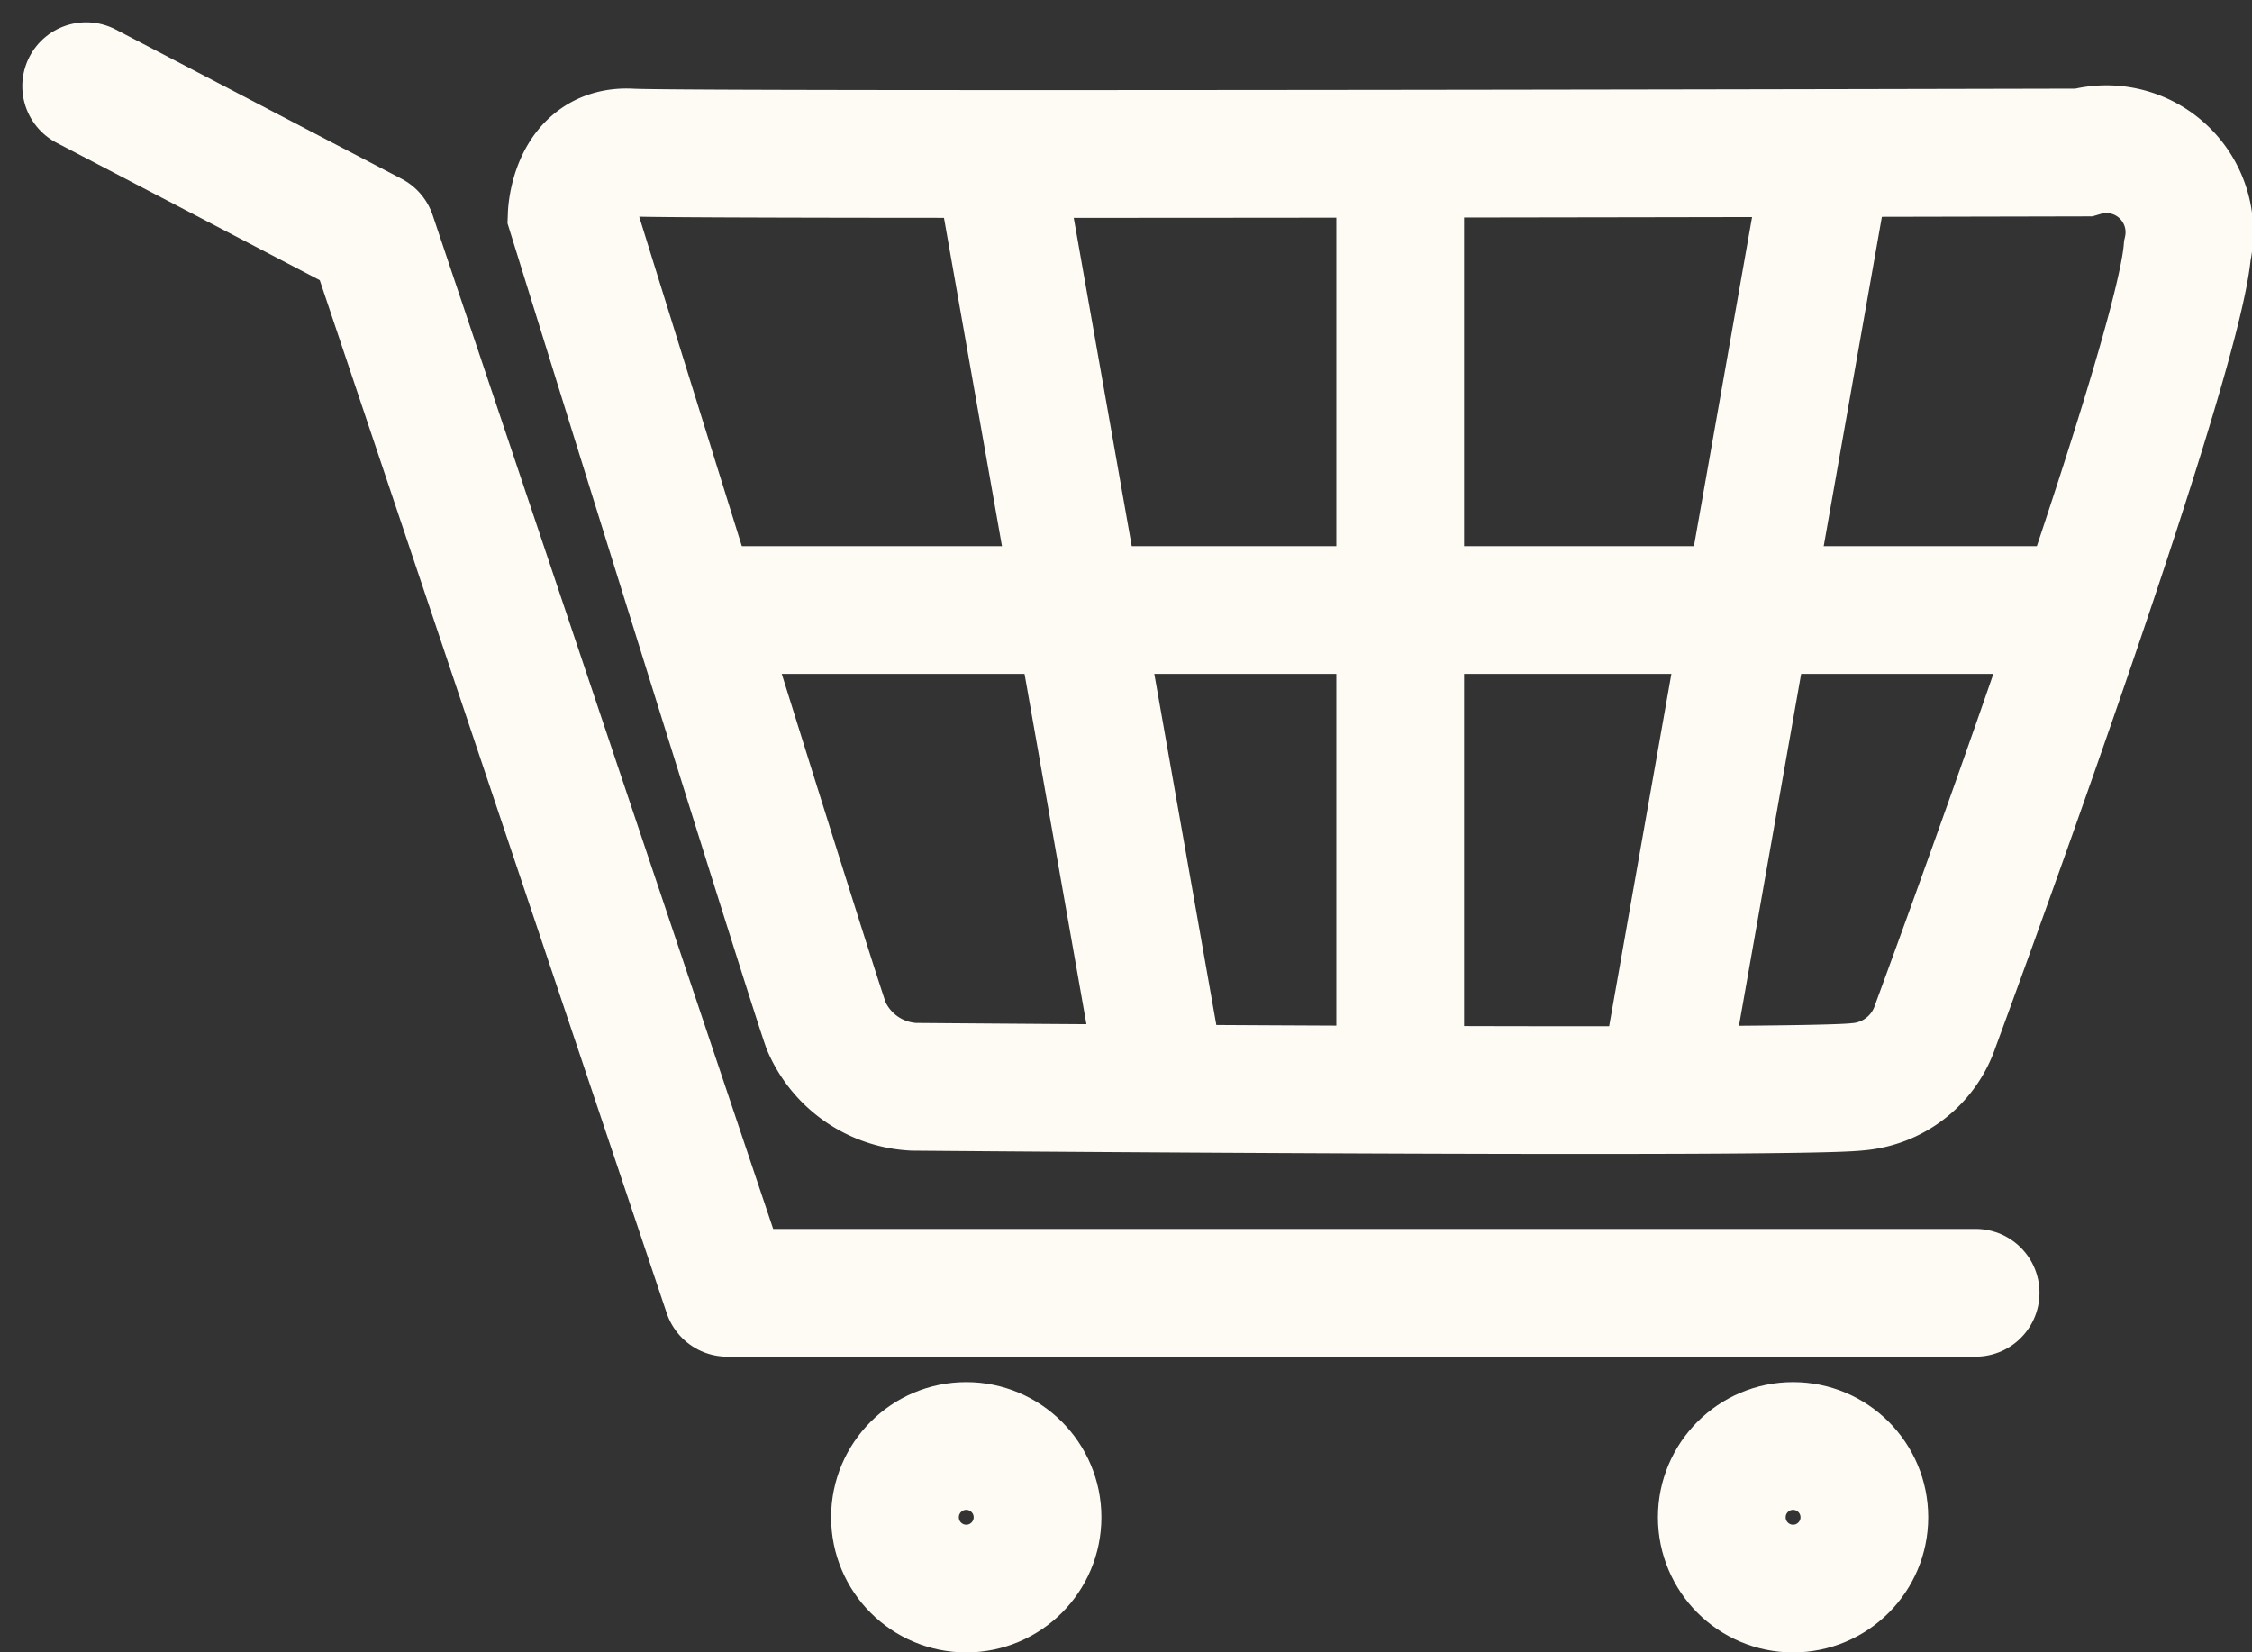
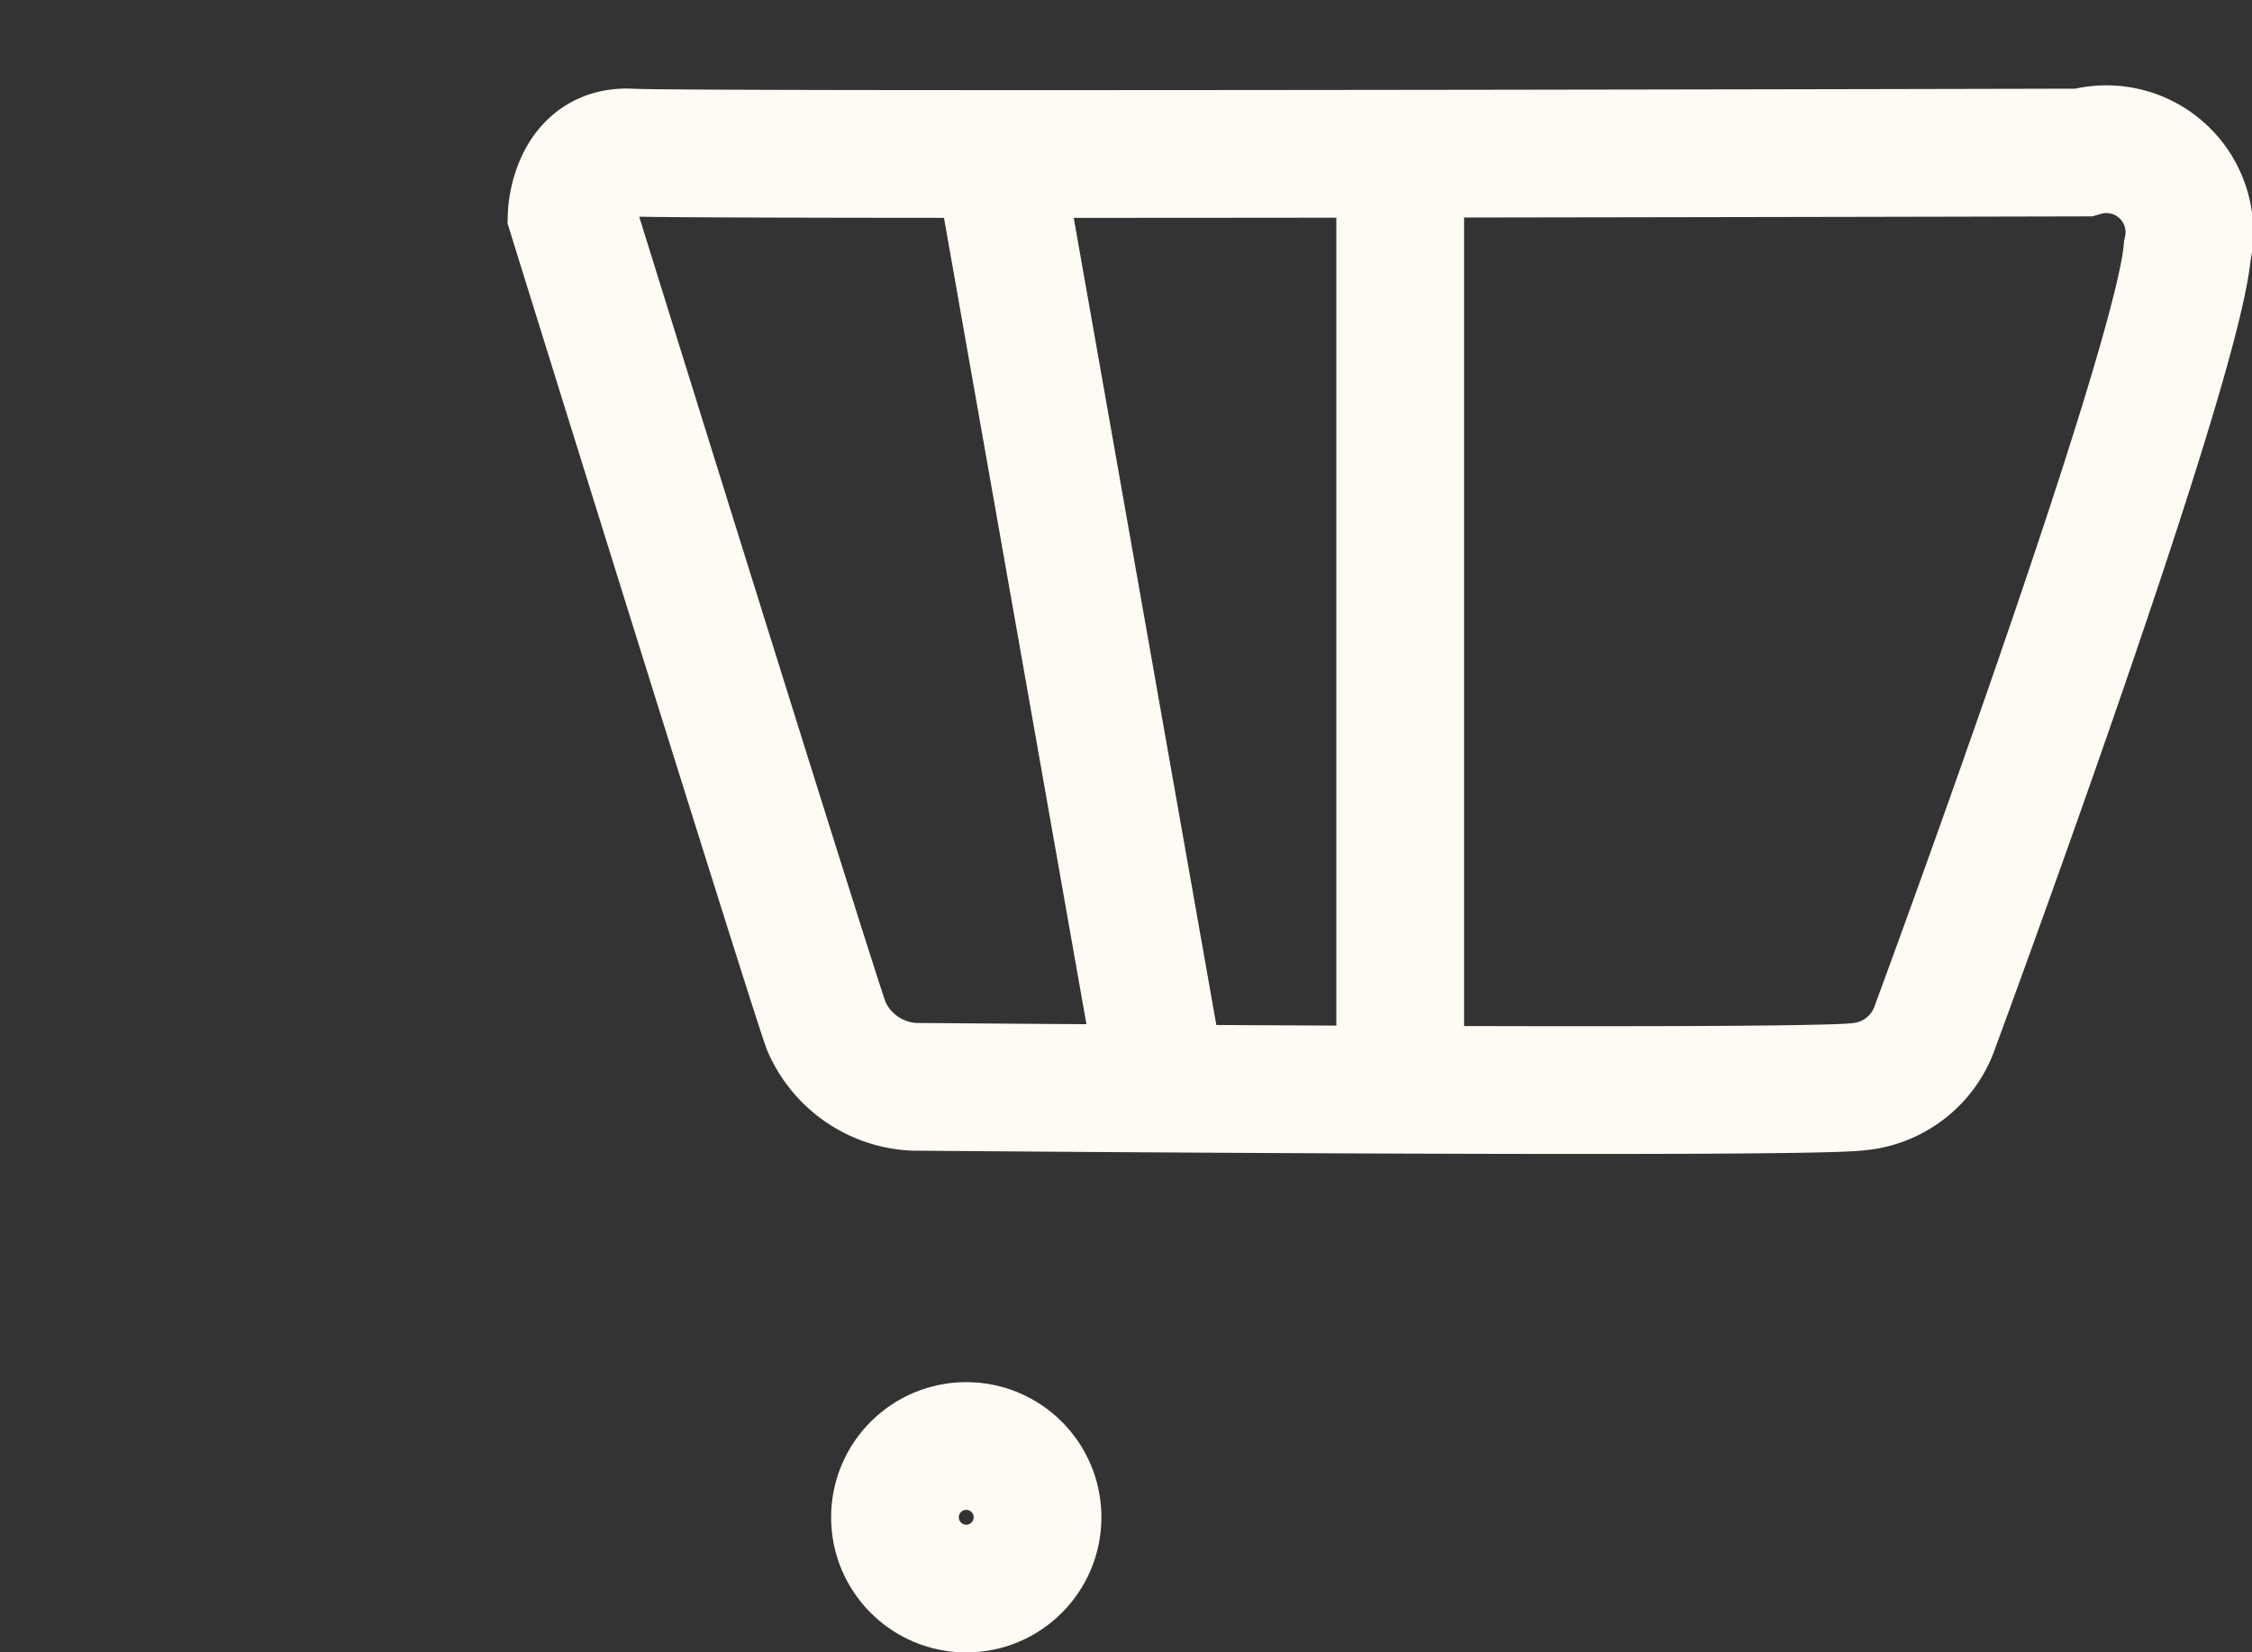
<svg xmlns="http://www.w3.org/2000/svg" width="35.258" height="25.872" viewBox="0 0 35.258 25.872">
  <rect x="0" y="0" width="35.258" height="25.872" fill="#333333" stroke="none" />
  <g id="グループ_437" data-name="グループ 437" transform="translate(-1288.748 -130.651)">
    <g id="グループ_428" data-name="グループ 428" transform="translate(1290.097 132)">
-       <path id="パス_448" data-name="パス 448" d="M513.326-5266.89l4.477,2.338,5.56,16.554h19.545" transform="translate(-513.326 5266.89)" fill="none" stroke="#fdfbf4" stroke-linecap="round" stroke-linejoin="round" stroke-width="2" />
      <g id="グループ_427" data-name="グループ 427" transform="translate(7.603 1.009)">
        <path id="パス_449" data-name="パス 449" d="M576.327-5249.052c.879.052,22.747,0,22.747,0a1.3,1.3,0,0,1,1.631,1.536c-.163,1.908-3.945,12.138-3.945,12.138a1.4,1.4,0,0,1-1.219.954c-1,.116-14.777,0-14.777,0a1.578,1.578,0,0,1-1.37-.954c-.32-.908-3.984-12.7-3.984-12.7S575.448-5249.1,576.327-5249.052Z" transform="translate(-575.411 5249.082)" fill="none" stroke="#fdfbf4" stroke-width="2" />
        <path id="パス_450" data-name="パス 450" d="M1028.592-5621.08v14.844" transform="translate(-1015.622 5621.08)" fill="none" stroke="#fdfbf4" stroke-width="2" />
        <path id="パス_452" data-name="パス 452" d="M0,0V14.845" transform="matrix(0.985, -0.174, 0.174, 0.985, 6.657, 0)" fill="none" stroke="#fdfbf4" stroke-width="2" />
-         <path id="パス_451" data-name="パス 451" d="M0,0V14.845" transform="matrix(0.985, 0.174, -0.174, 0.985, 19.671, 0.044)" fill="none" stroke="#fdfbf4" stroke-width="2" />
-         <path id="パス_453" data-name="パス 453" d="M941.837-5561.134h21.388" transform="translate(-939.927 5568.327)" fill="none" stroke="#fdfbf4" stroke-width="2" />
      </g>
      <g id="楕円形_93" data-name="楕円形 93" transform="translate(11.663 20.291)" fill="none" stroke="#fdfbf4" stroke-width="2">
        <ellipse cx="2.116" cy="2.116" rx="2.116" ry="2.116" stroke="none" />
        <ellipse cx="2.116" cy="2.116" rx="1.116" ry="1.116" fill="none" />
      </g>
      <g id="楕円形_94" data-name="楕円形 94" transform="translate(24.608 20.291)" fill="none" stroke="#fdfbf4" stroke-width="2">
        <ellipse cx="2.116" cy="2.116" rx="2.116" ry="2.116" stroke="none" />
-         <ellipse cx="2.116" cy="2.116" rx="1.116" ry="1.116" fill="none" />
      </g>
    </g>
  </g>
</svg>